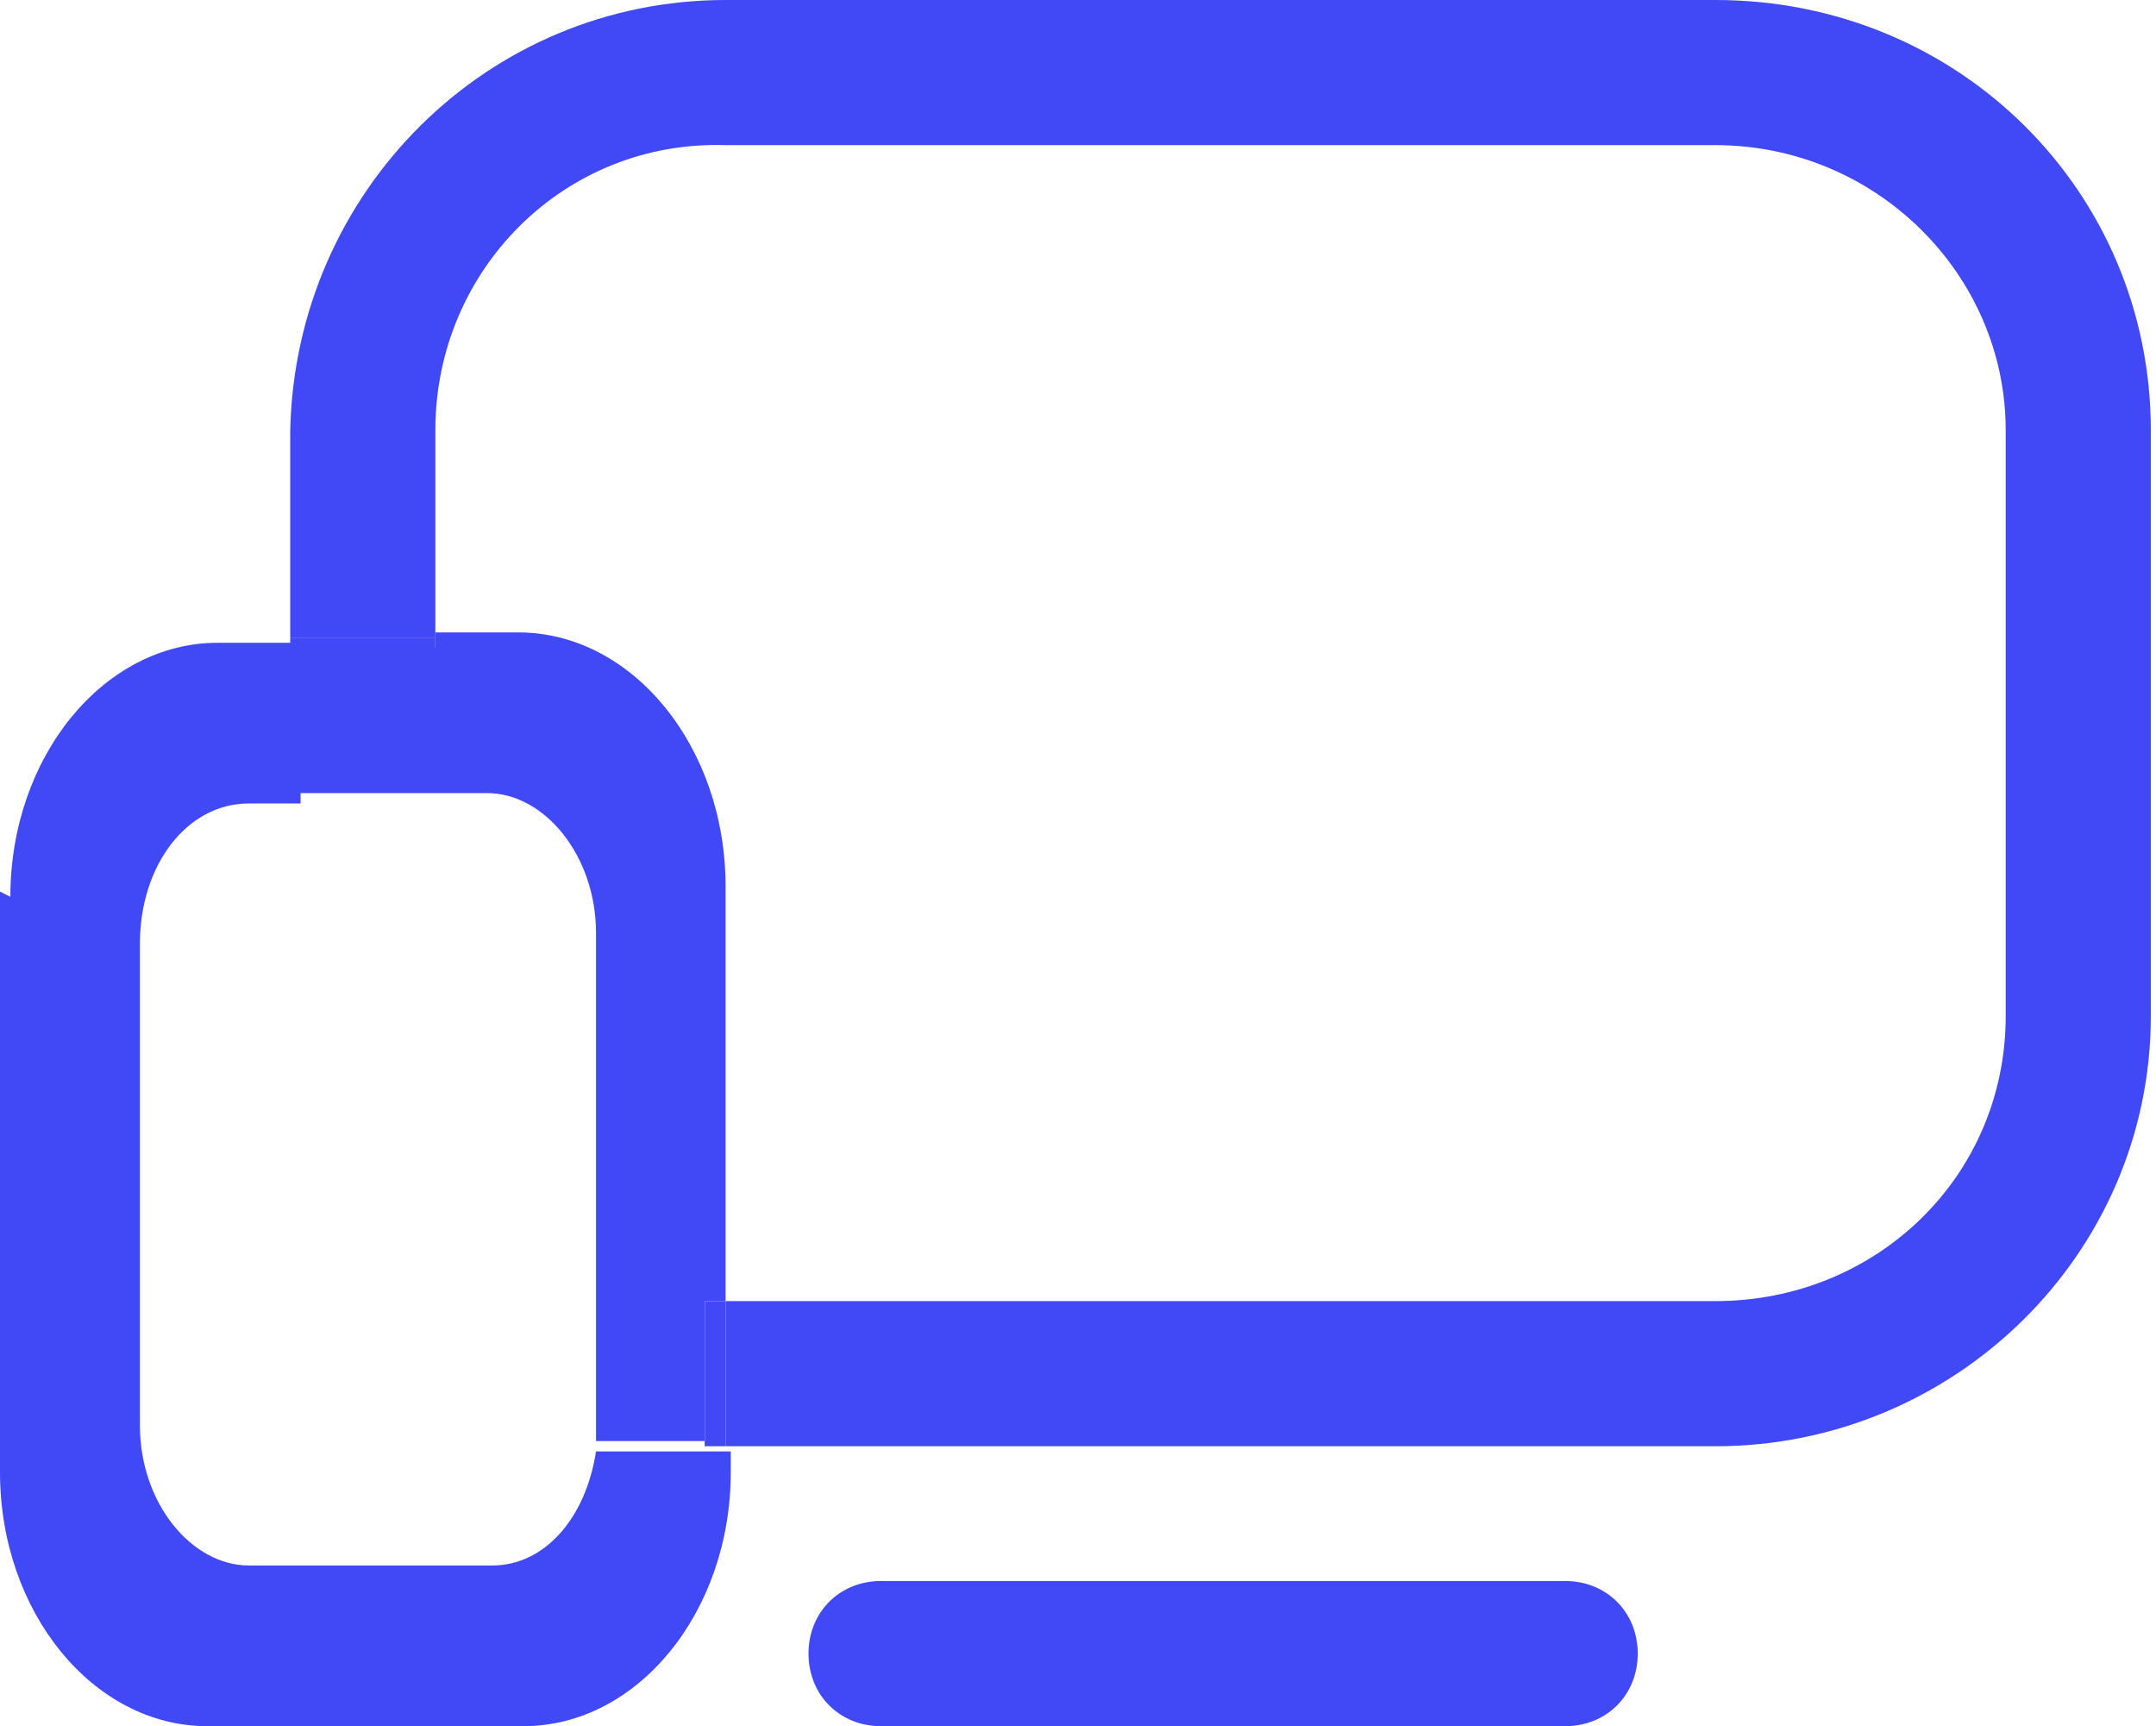
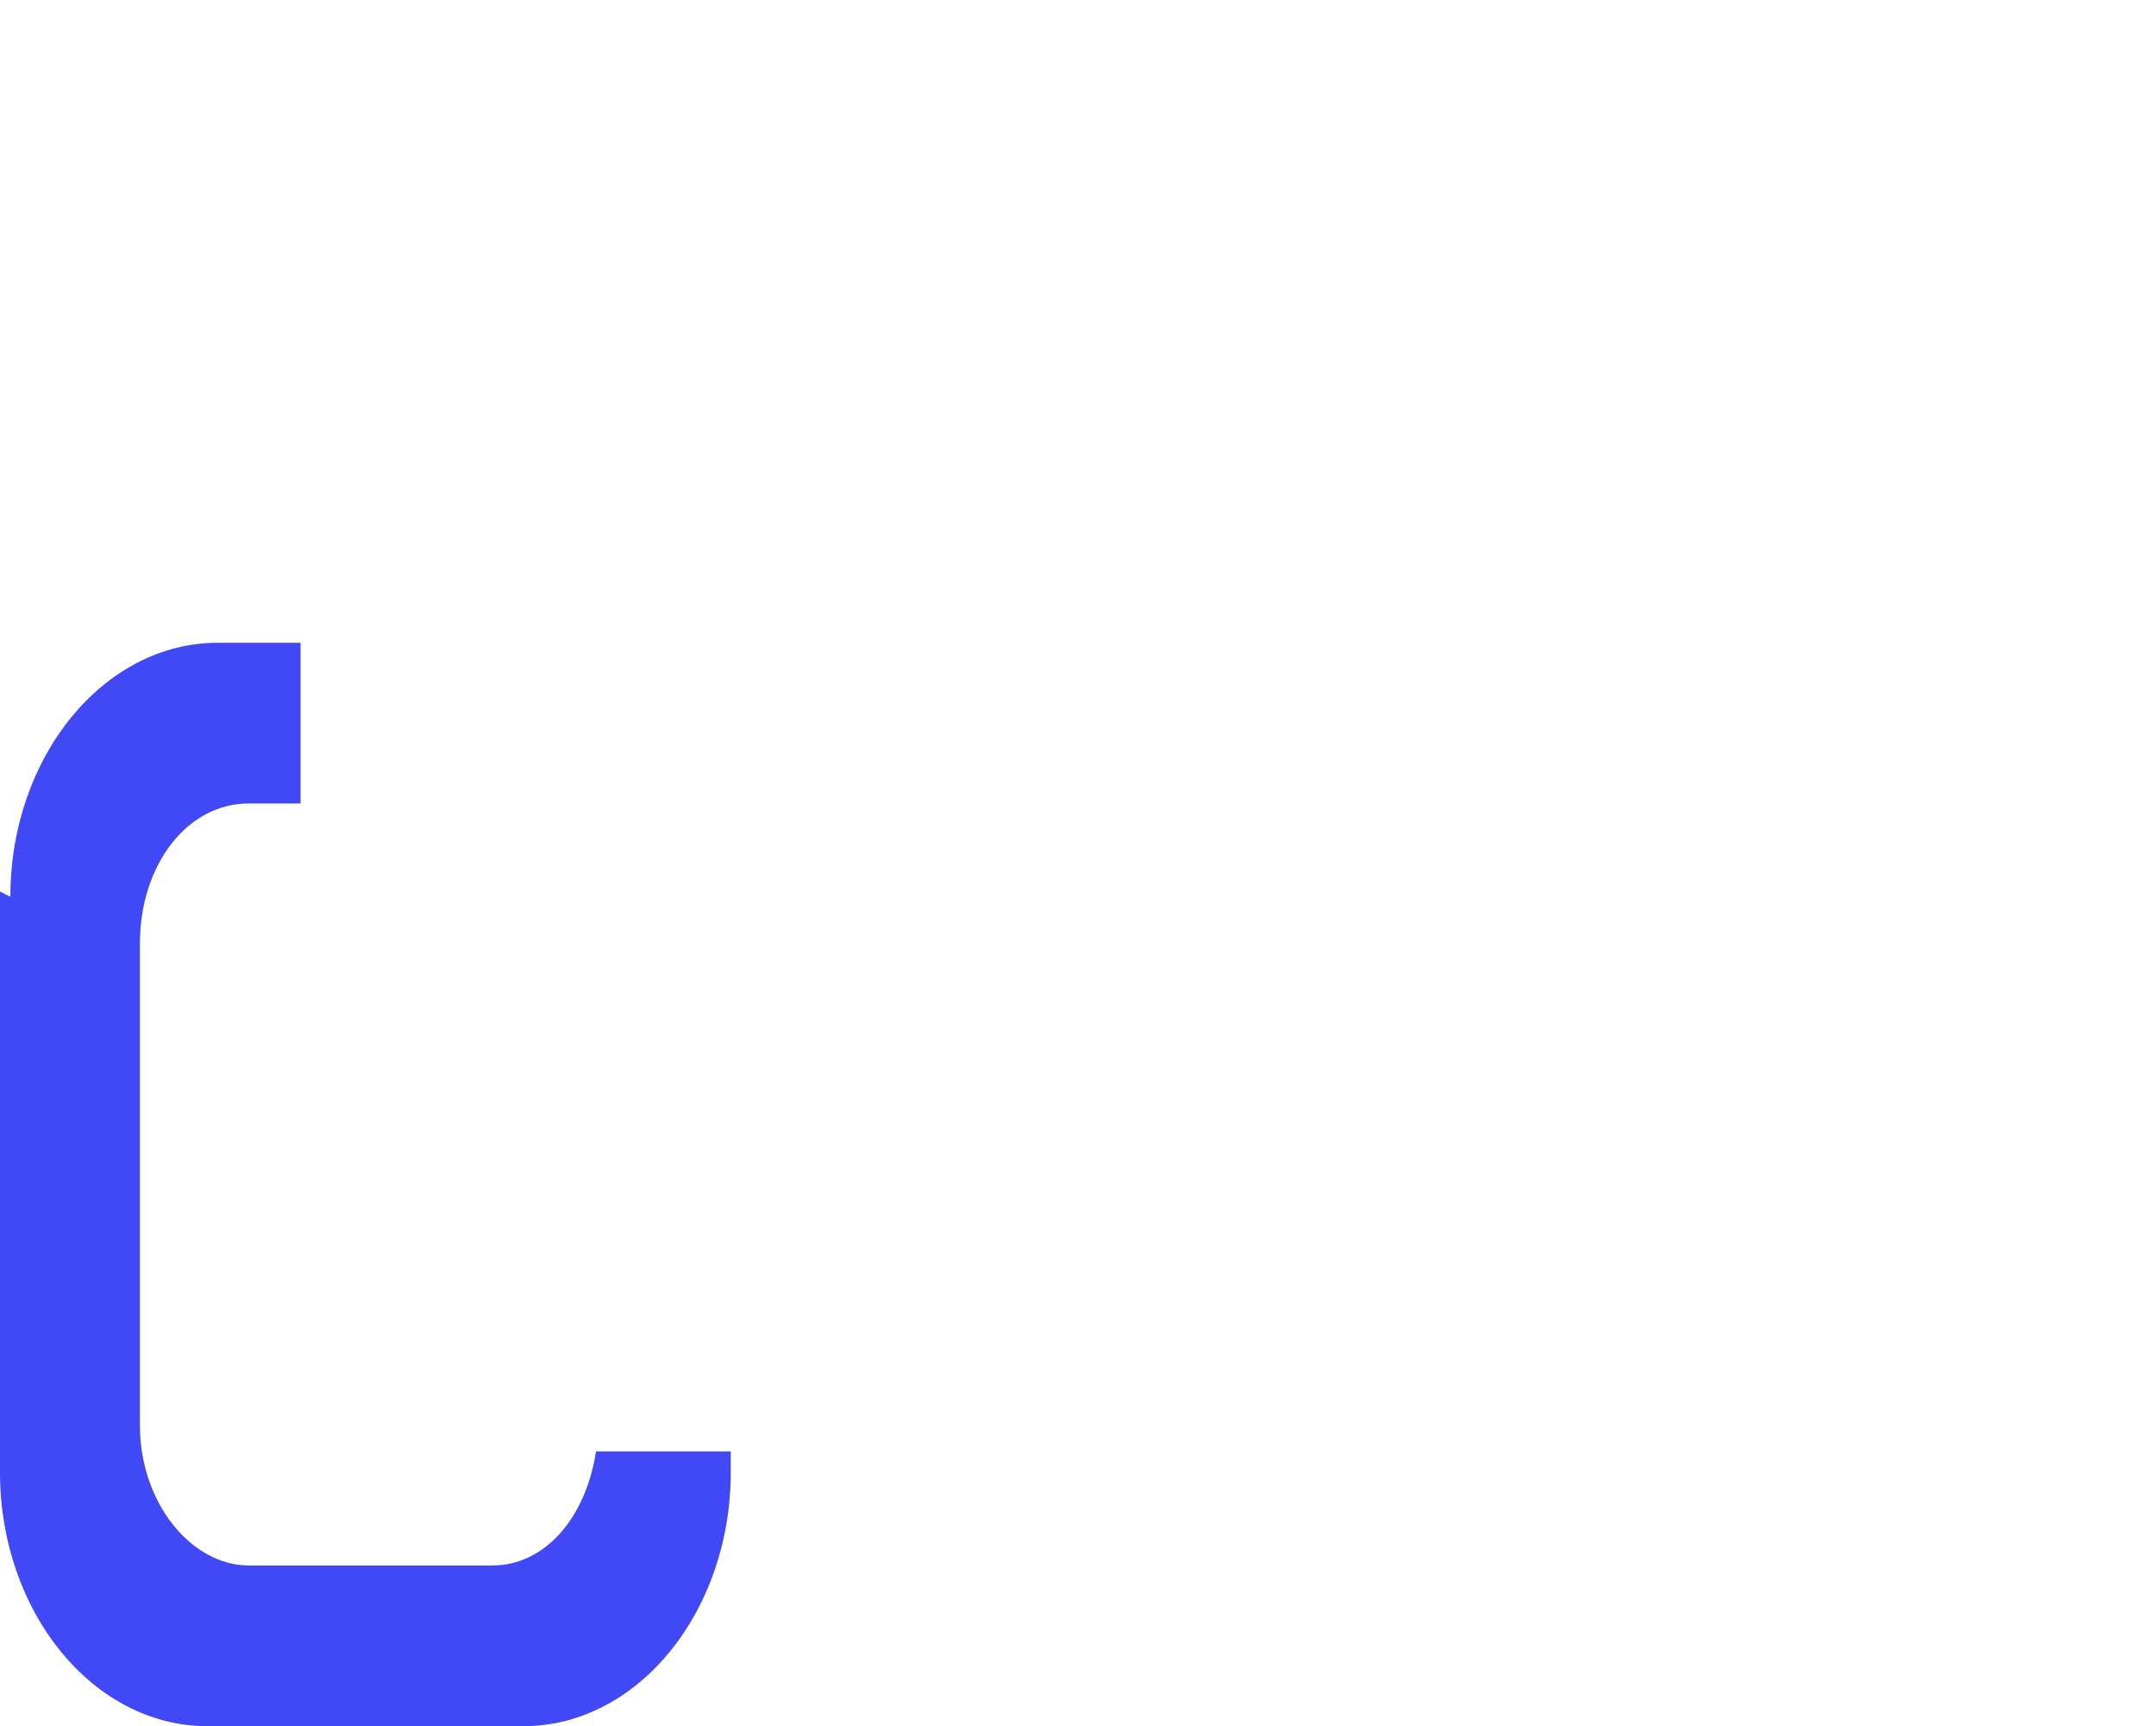
<svg xmlns="http://www.w3.org/2000/svg" version="1.1" viewBox="0 0 41.6 33.3">
  <defs>
    <style>
      .cls-1 {
        fill: #4148f5;
      }
    </style>
  </defs>
  <g>
    <g id="Layer_1">
-       <path class="cls-1" d="M8.4,8.3c0-3.1,2.5-5.6,5.6-5.5h19.1c3.1,0,5.6,2.5,5.6,5.5v11.3c0,3.1-2.5,5.5-5.6,5.5H14s0,0,0,0v2.8s0,0,0,0h19.1c4.6,0,8.4-3.7,8.4-8.3v-11.3C41.5,3.7,37.8,0,33.1,0H14C9.4,0,5.7,3.7,5.6,8.3v4h2.8v-4Z" />
-       <path class="cls-1" d="M31.6,31.9s0,0,0,0c0-.8-.6-1.4-1.4-1.4h-13.2c-.8,0-1.4.6-1.4,1.4,0,.8.6,1.4,1.4,1.4,0,0,0,0,0,0h13.2c.8,0,1.4-.6,1.4-1.4Z" />
-       <path class="cls-1" d="M13.6,27.9v-2.8c.1,0,.3,0,.4,0v-8c0-2.7-1.8-4.9-4-4.9h-1.6v.3h-2.8v2.8h3.8c1.1,0,2.1,1.2,2.1,2.7v9.3c0,.2,0,.4,0,.5h2.6c-.1,0-.3,0-.4,0Z" />
      <path class="cls-1" d="M0,17.2v11.2c0,2.7,1.8,4.9,4,4.9h6.1c2.2,0,4-2.2,4-4.9v-.4h-2.6c-.2,1.3-1,2.2-2,2.2h-4.7c-1.1,0-2.1-1.2-2.1-2.7v-9.3c0-1.5.9-2.7,2.1-2.7h1v-3.1h-1.6c-2.2,0-4,2.2-4,4.9Z" />
-       <path class="cls-1" d="M13.6,27.9c.1,0,.3,0,.4,0v-2.8c-.1,0-.3,0-.4,0v2.8Z" />
-       <rect class="cls-1" x="5.6" y="12.3" width="2.8" height=".3" />
    </g>
  </g>
</svg>